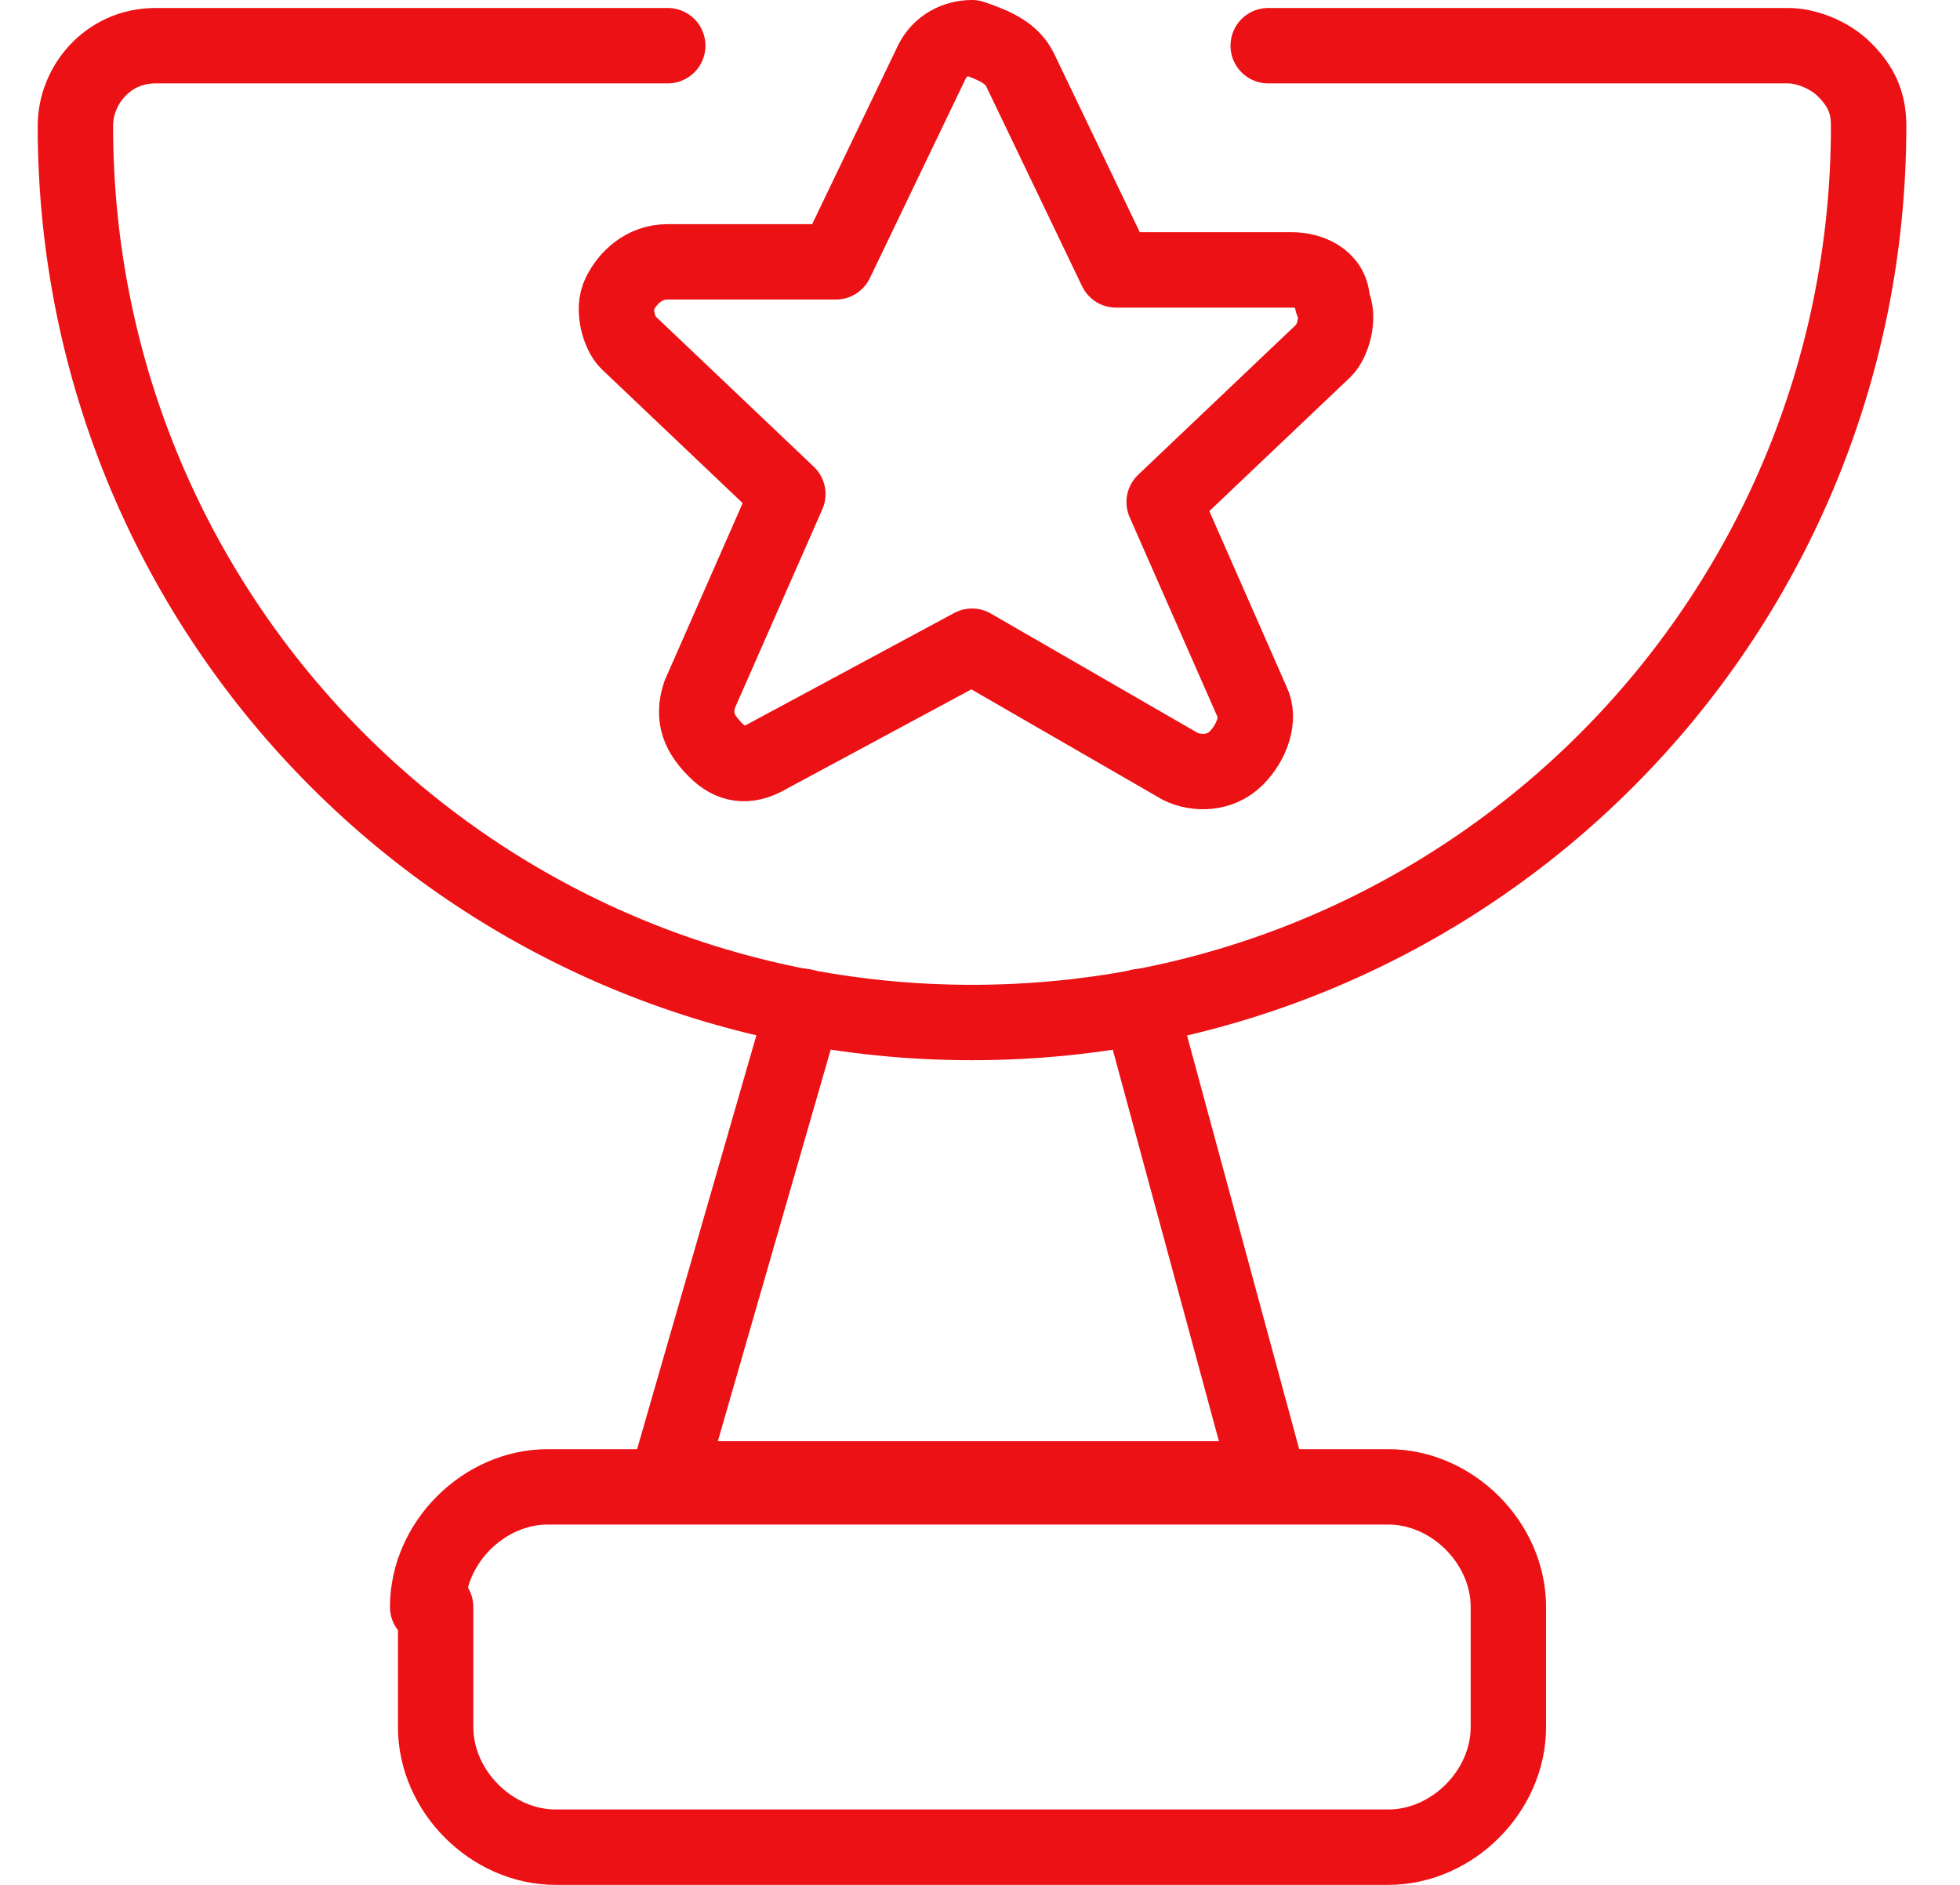
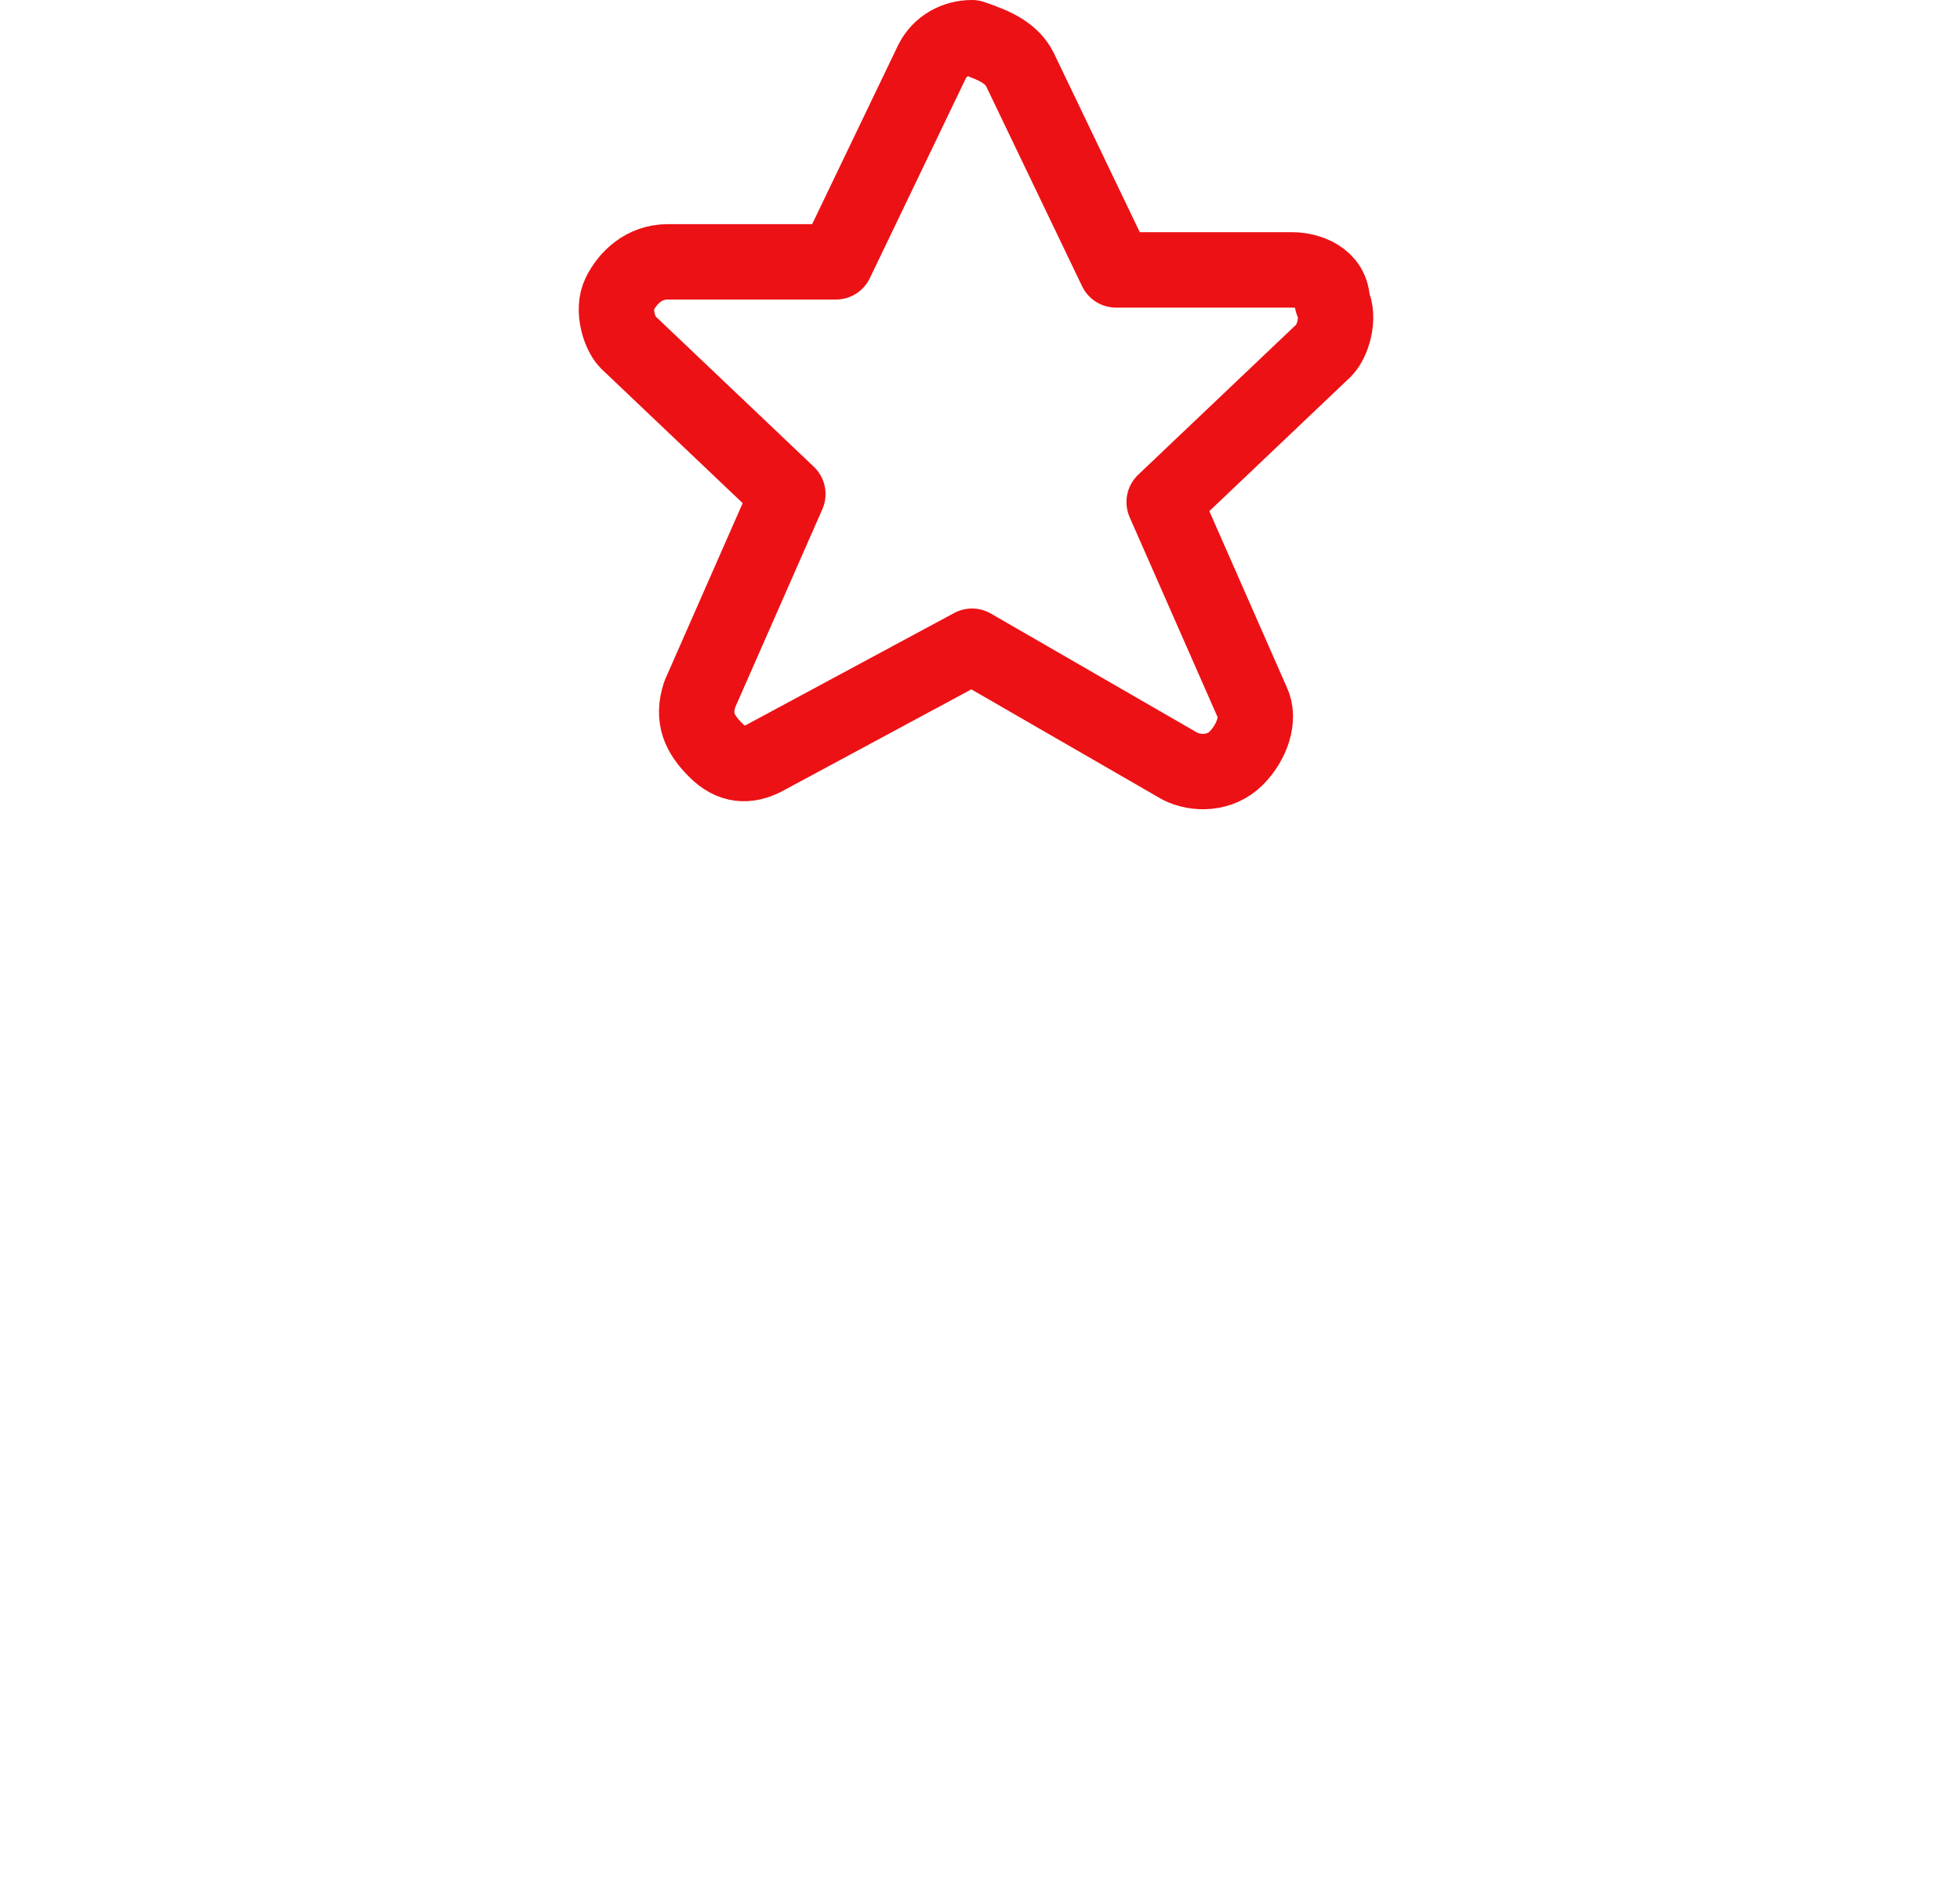
<svg xmlns="http://www.w3.org/2000/svg" width="26" height="25" viewBox="0 0 26 25" fill="none">
-   <path d="M5.673 21.314C5.673 20.465 6.416 19.721 7.266 19.721H18.416C19.265 19.721 20.009 20.465 20.009 21.314V22.907C20.009 23.757 19.265 24.5 18.416 24.5H7.372C6.522 24.5 5.779 23.757 5.779 22.907V21.314H5.673Z" stroke="#EC1115" stroke-linecap="round" stroke-linejoin="round" />
-   <path d="M8.858 0.606H2.062C1.425 0.606 1 1.137 1 1.668C1 8.252 6.31 13.562 12.894 13.562C19.478 13.562 24.788 8.252 24.788 1.668C24.788 1.35 24.681 1.137 24.469 0.925C24.257 0.712 23.938 0.606 23.726 0.606H16.823" stroke="#EC1115" stroke-linecap="round" stroke-linejoin="round" />
-   <path d="M10.664 13.35L8.858 19.615H16.823L15.124 13.35" stroke="#EC1115" stroke-linecap="round" stroke-linejoin="round" />
  <path d="M13.531 0.925L14.805 3.58H17.142C17.354 3.58 17.673 3.686 17.673 4.004C17.779 4.217 17.673 4.535 17.566 4.642L15.443 6.659L16.611 9.314C16.717 9.527 16.611 9.845 16.398 10.057C16.186 10.27 15.867 10.27 15.655 10.164L12.894 8.571L10.133 10.057C9.92 10.164 9.708 10.164 9.496 9.951C9.283 9.739 9.177 9.527 9.283 9.208L10.451 6.553L8.327 4.535C8.221 4.429 8.115 4.111 8.221 3.898C8.327 3.686 8.54 3.473 8.858 3.473H11.088L12.363 0.819C12.469 0.606 12.681 0.5 12.894 0.5C13.212 0.606 13.425 0.712 13.531 0.925Z" stroke="#EC1115" stroke-linecap="round" stroke-linejoin="round" />
</svg>